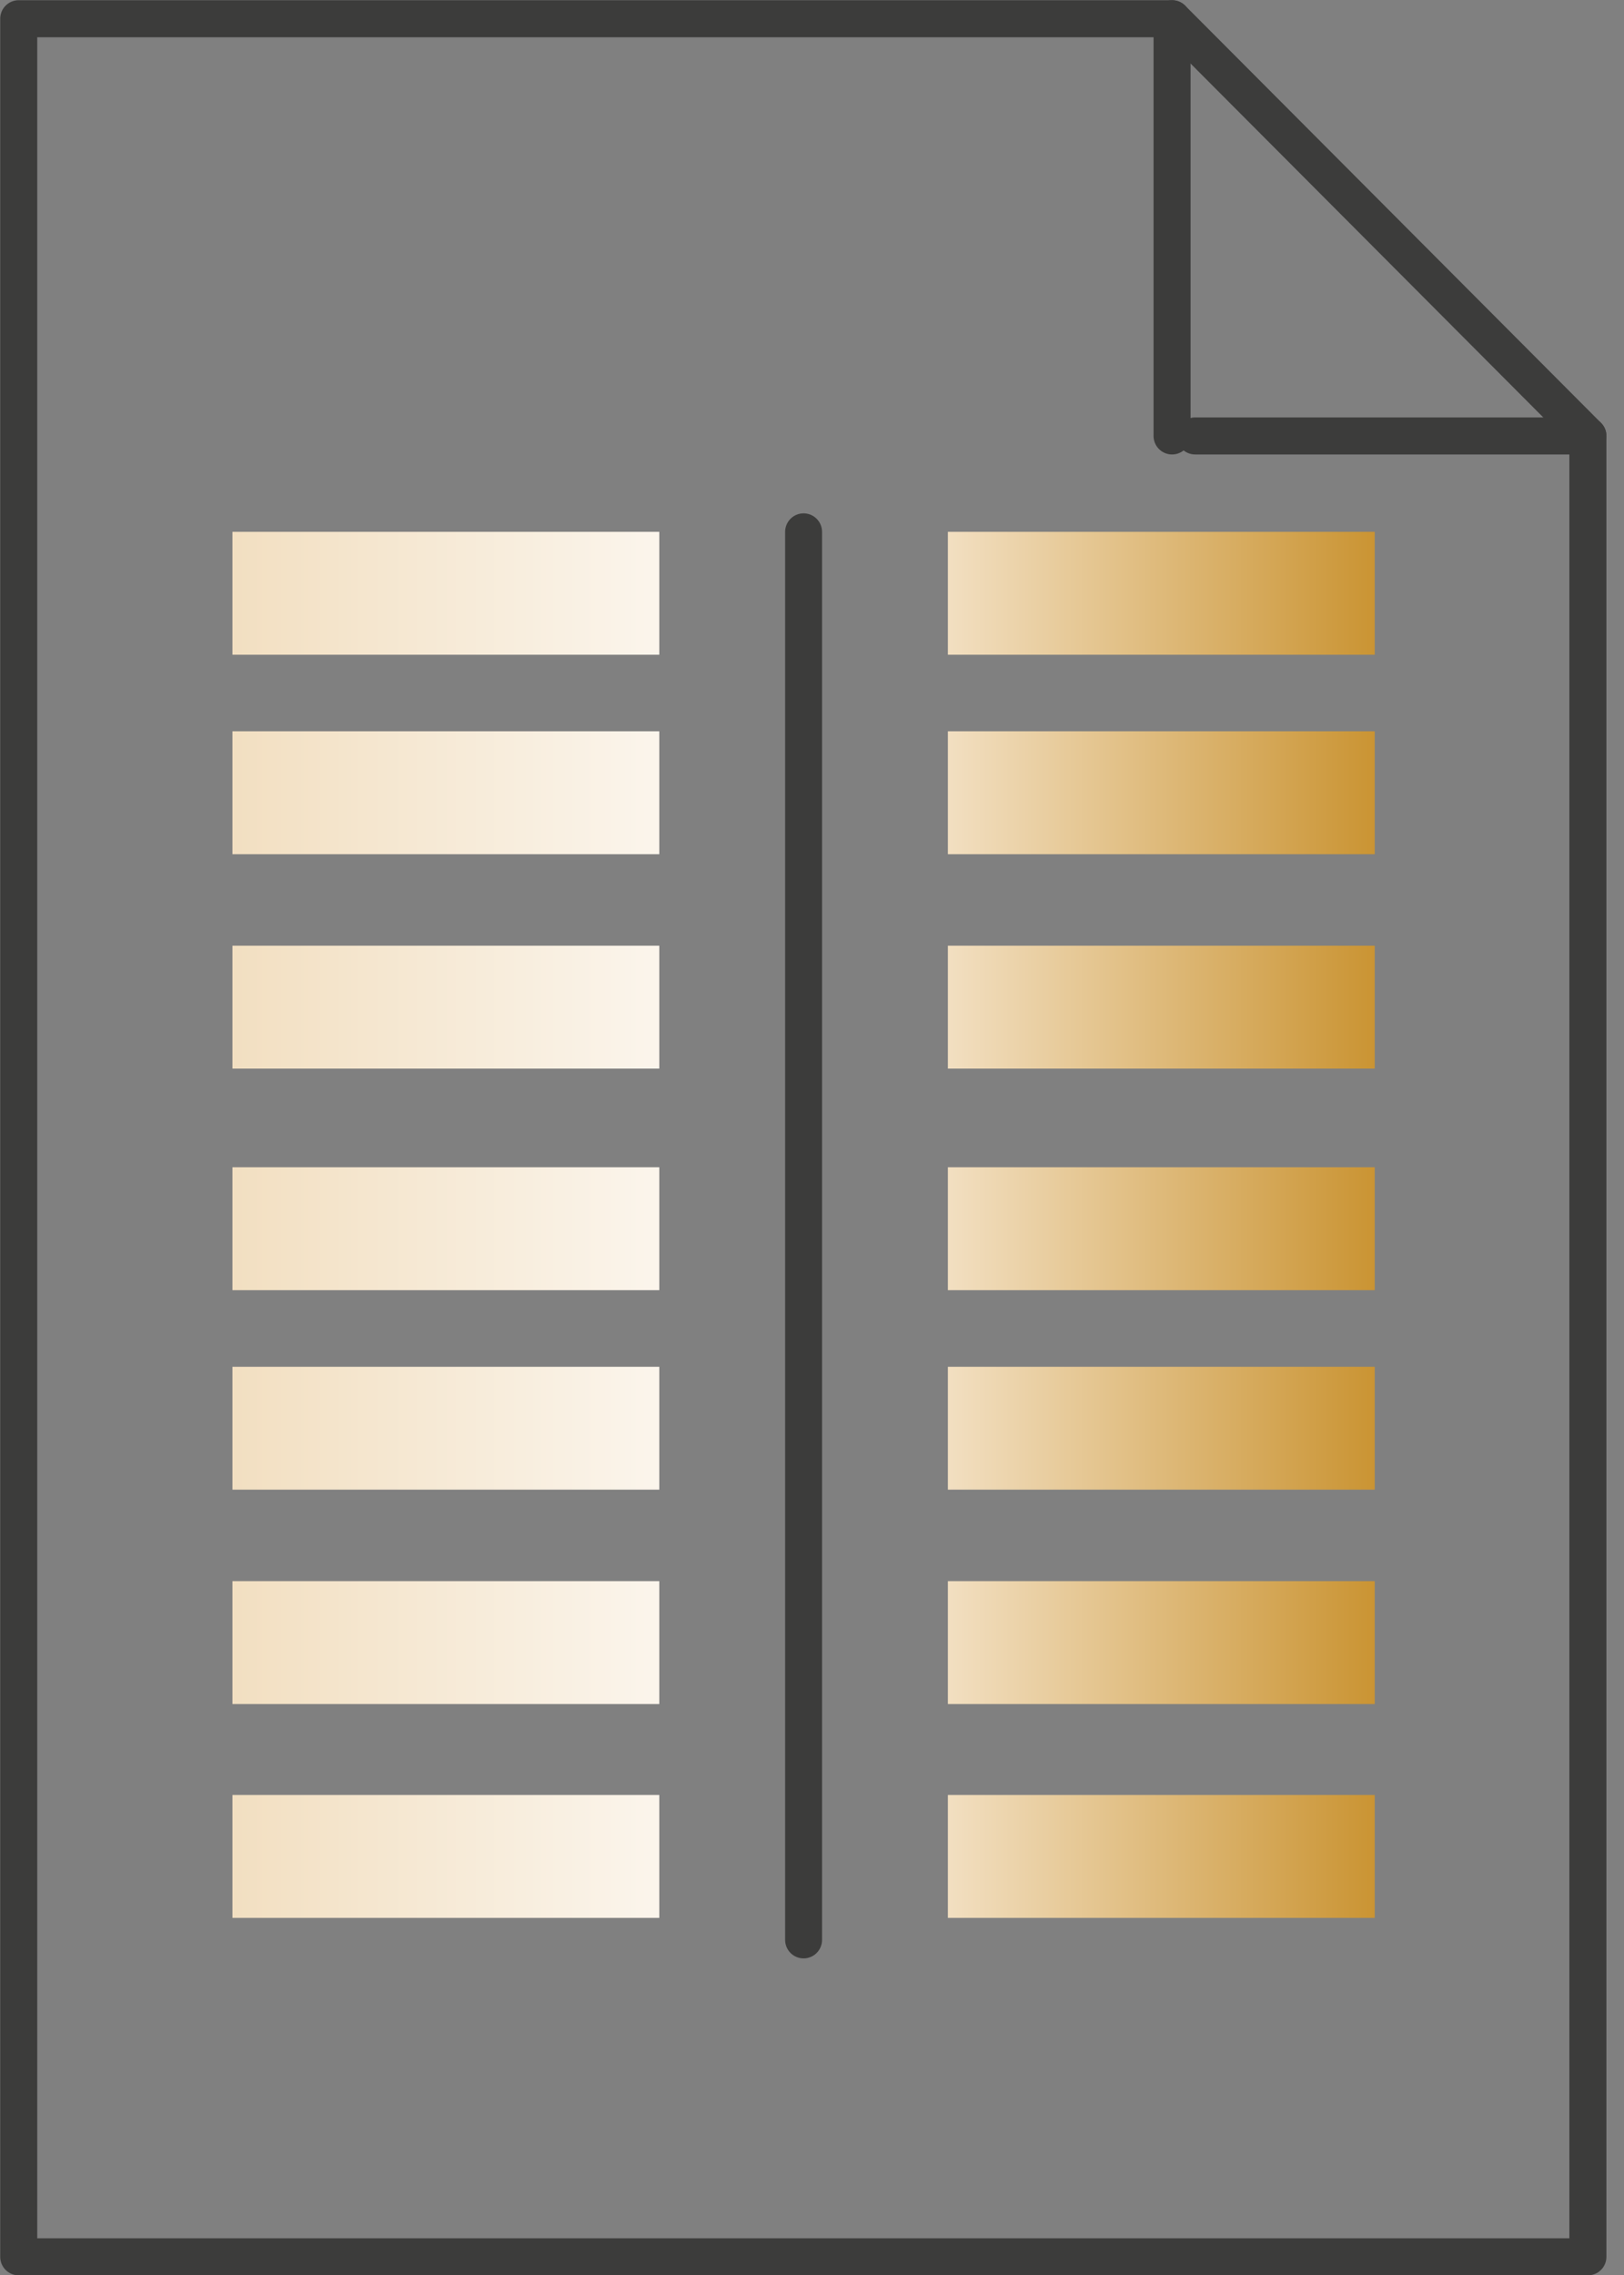
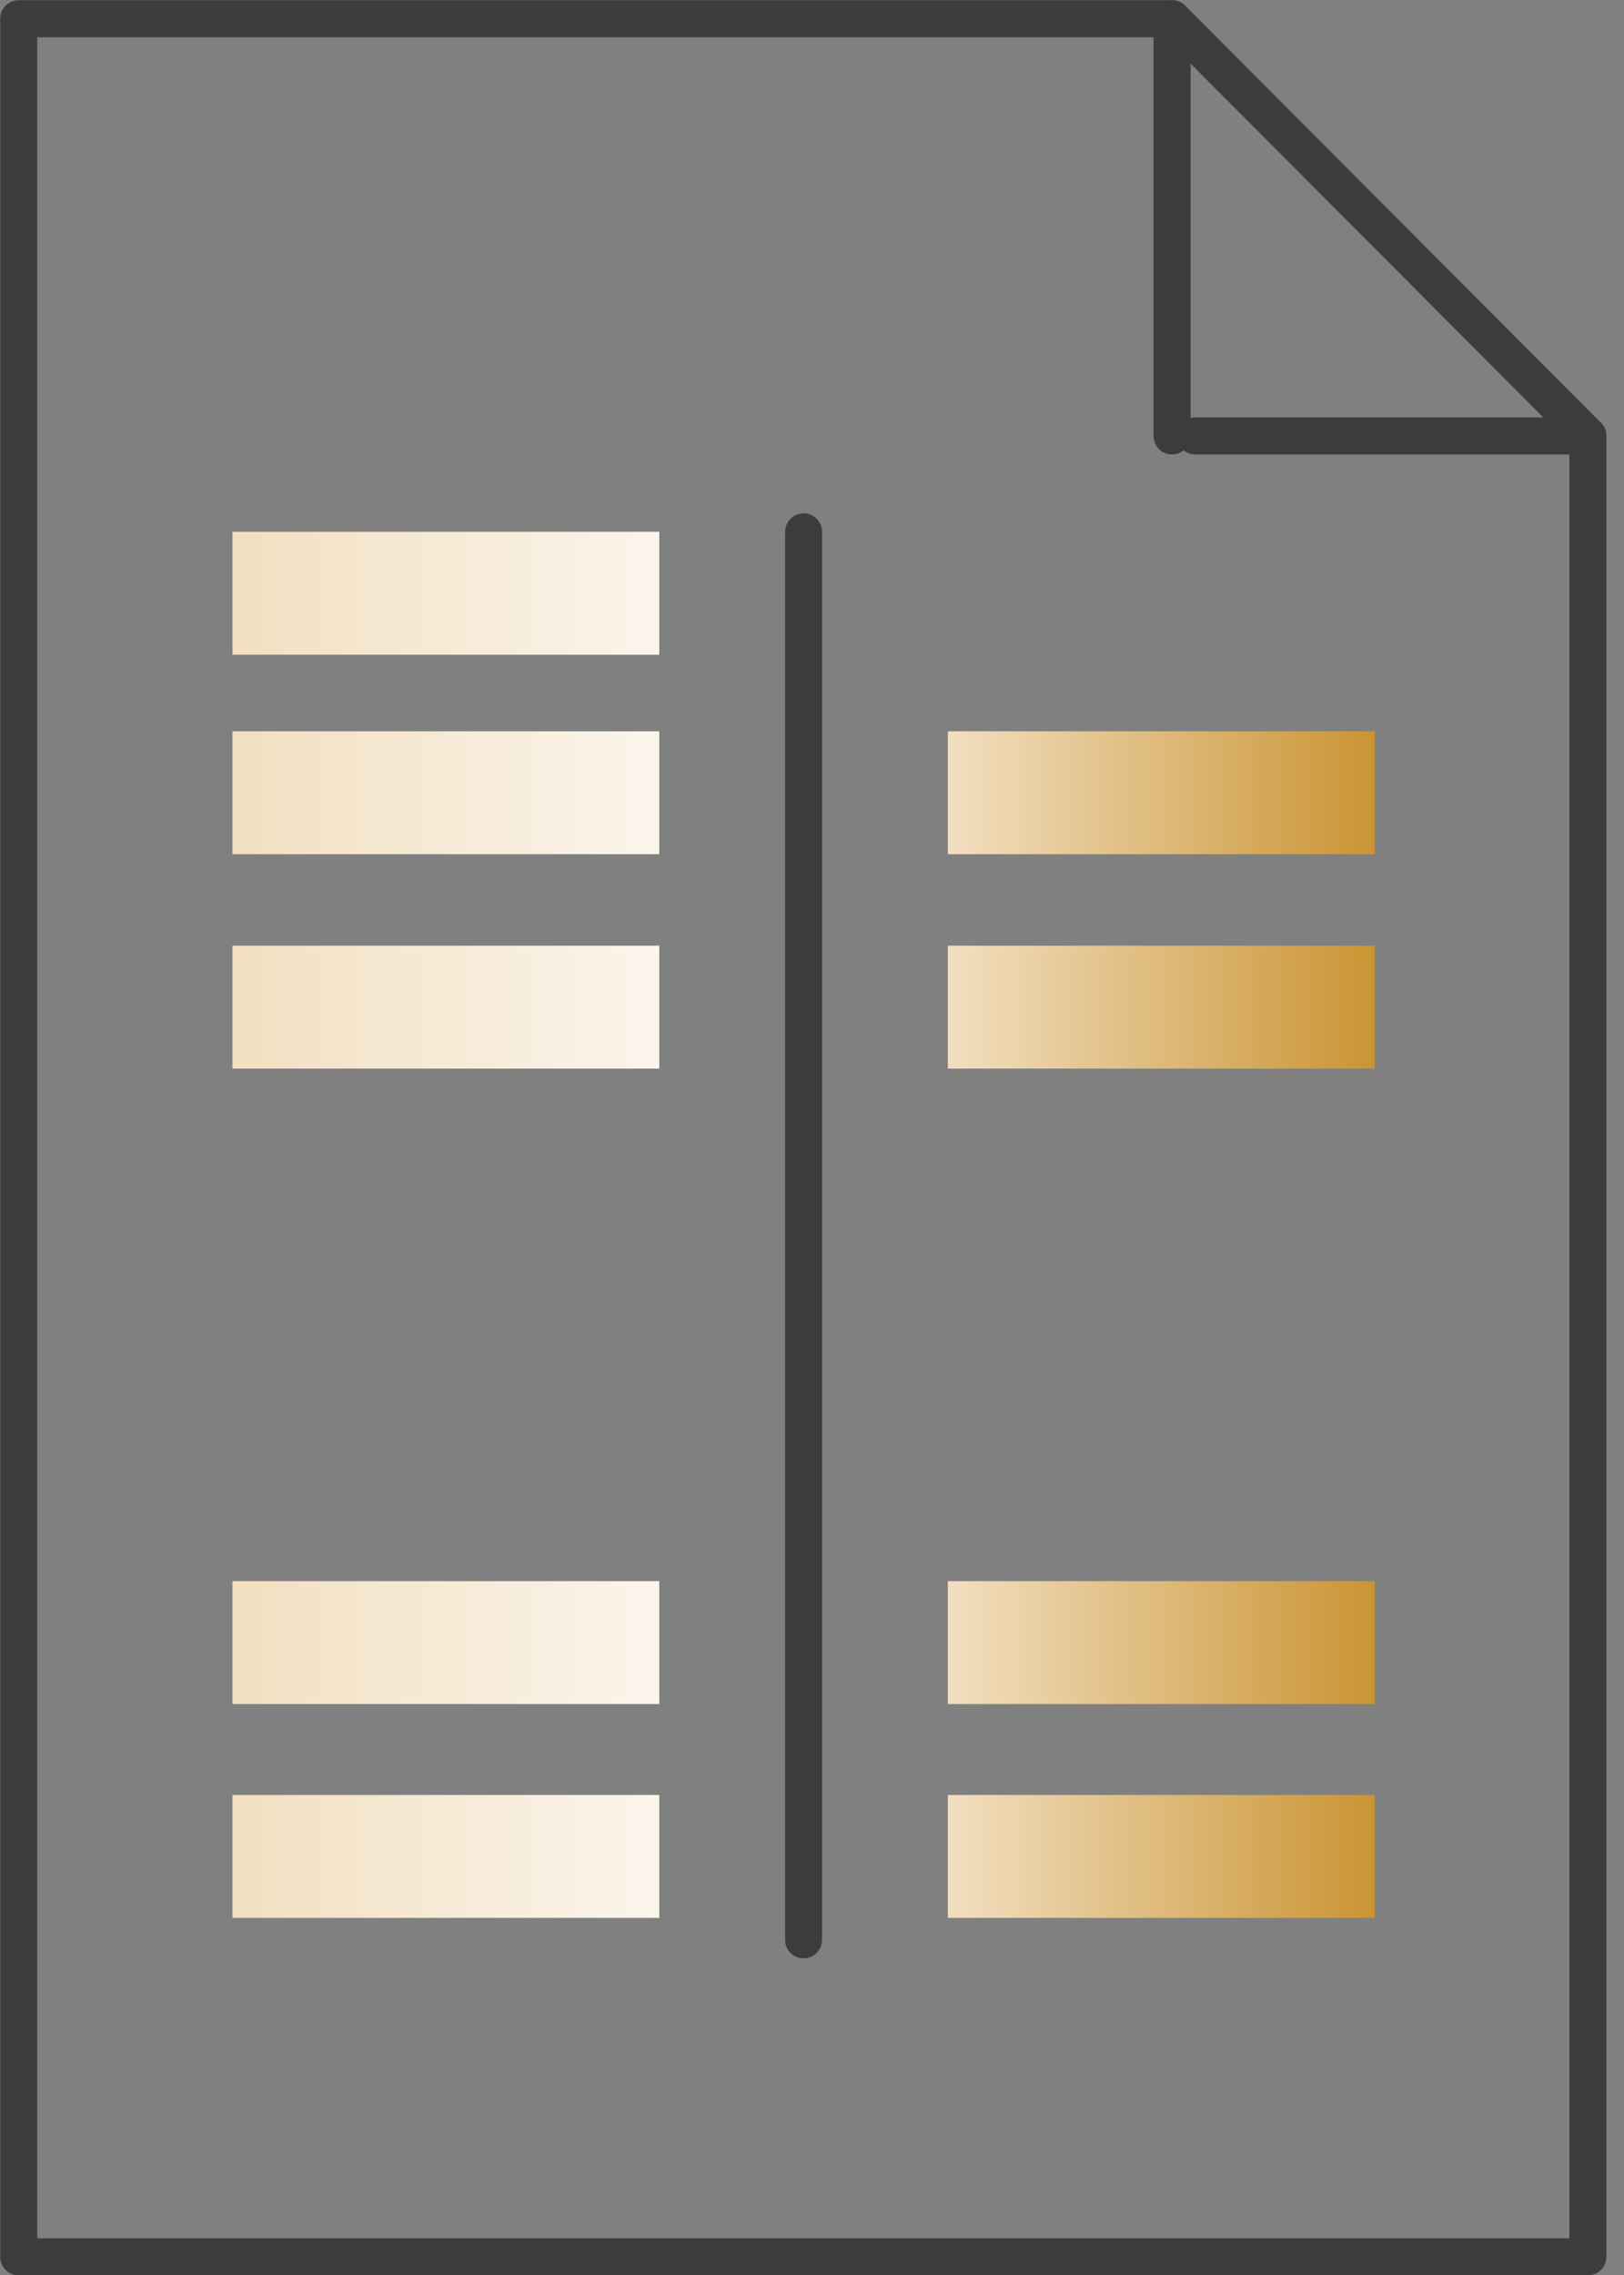
<svg xmlns="http://www.w3.org/2000/svg" width="55" height="77" viewBox="0 0 55 77" fill="none">
  <rect x="0" y="0" width="55" height="77" fill="#808080" stroke="none" />
  <g clip-path="url(#clip0)">
    <path d="M53.777 76.385H0.634V0.634H39.694L53.777 14.755V76.385Z" stroke="#3C3C3B" stroke-width="1.254" stroke-miterlimit="10" stroke-linecap="round" stroke-linejoin="round" />
    <path d="M53.777 14.755H40.477" stroke="#3C3C3B" stroke-width="1.254" stroke-miterlimit="10" stroke-linecap="round" stroke-linejoin="round" />
    <path d="M39.694 0.634V14.755" stroke="#3C3C3B" stroke-width="1.254" stroke-miterlimit="10" stroke-linecap="round" stroke-linejoin="round" />
    <path d="M27.215 18V65.659" stroke="#3C3C3B" stroke-width="1.25" stroke-miterlimit="10" stroke-linecap="round" stroke-linejoin="round" />
-     <path d="M46.558 39.507H32.102V43.667H46.558V39.507Z" fill="url(#paint0_linear)" />
-     <path d="M46.558 18H32.102V22.16H46.558V18Z" fill="url(#paint1_linear)" />
-     <path d="M46.558 46.26H32.102V50.419H46.558V46.26Z" fill="url(#paint2_linear)" />
    <path d="M46.558 24.752H32.102V28.912H46.558V24.752Z" fill="url(#paint3_linear)" />
    <path d="M46.558 53.516H32.102V57.675H46.558V53.516Z" fill="url(#paint4_linear)" />
    <path d="M46.558 32.008H32.102V36.168H46.558V32.008Z" fill="url(#paint5_linear)" />
    <path d="M46.558 60.753H32.102V64.913H46.558V60.753Z" fill="url(#paint6_linear)" />
-     <path d="M22.328 39.507H7.872V43.667H22.328V39.507Z" fill="url(#paint7_linear)" />
    <path d="M22.328 18H7.872V22.16H22.328V18Z" fill="url(#paint8_linear)" />
-     <path d="M22.328 46.26H7.872V50.419H22.328V46.26Z" fill="url(#paint9_linear)" />
    <path d="M22.328 24.752H7.872V28.912H22.328V24.752Z" fill="url(#paint10_linear)" />
    <path d="M22.328 53.516H7.872V57.675H22.328V53.516Z" fill="url(#paint11_linear)" />
    <path d="M22.328 32.008H7.872V36.168H22.328V32.008Z" fill="url(#paint12_linear)" />
    <path d="M22.328 60.753H7.872V64.913H22.328V60.753Z" fill="url(#paint13_linear)" />
  </g>
  <defs>
    <linearGradient id="paint0_linear" x1="32.108" y1="41.589" x2="46.57" y2="41.589" gradientUnits="userSpaceOnUse">
      <stop stop-color="#F2DFC1" />
      <stop offset="1" stop-color="#CA9433" />
    </linearGradient>
    <linearGradient id="paint1_linear" x1="32.108" y1="20.082" x2="46.57" y2="20.082" gradientUnits="userSpaceOnUse">
      <stop stop-color="#F2DFC1" />
      <stop offset="1" stop-color="#CA9433" />
    </linearGradient>
    <linearGradient id="paint2_linear" x1="32.108" y1="48.338" x2="46.57" y2="48.338" gradientUnits="userSpaceOnUse">
      <stop stop-color="#F2DFC1" />
      <stop offset="1" stop-color="#CA9433" />
    </linearGradient>
    <linearGradient id="paint3_linear" x1="32.108" y1="26.831" x2="46.57" y2="26.831" gradientUnits="userSpaceOnUse">
      <stop stop-color="#F2DFC1" />
      <stop offset="1" stop-color="#CA9433" />
    </linearGradient>
    <linearGradient id="paint4_linear" x1="32.108" y1="55.587" x2="46.57" y2="55.587" gradientUnits="userSpaceOnUse">
      <stop stop-color="#F2DFC1" />
      <stop offset="1" stop-color="#CA9433" />
    </linearGradient>
    <linearGradient id="paint5_linear" x1="32.108" y1="34.08" x2="46.57" y2="34.08" gradientUnits="userSpaceOnUse">
      <stop stop-color="#F2DFC1" />
      <stop offset="1" stop-color="#CA9433" />
    </linearGradient>
    <linearGradient id="paint6_linear" x1="32.108" y1="62.836" x2="46.57" y2="62.836" gradientUnits="userSpaceOnUse">
      <stop stop-color="#F2DFC1" />
      <stop offset="1" stop-color="#CA9433" />
    </linearGradient>
    <linearGradient id="paint7_linear" x1="7.877" y1="41.589" x2="22.339" y2="41.589" gradientUnits="userSpaceOnUse">
      <stop stop-color="#F2DFC1" />
      <stop offset="1" stop-color="#FBF5EC" />
    </linearGradient>
    <linearGradient id="paint8_linear" x1="7.877" y1="20.082" x2="22.339" y2="20.082" gradientUnits="userSpaceOnUse">
      <stop stop-color="#F2DFC1" />
      <stop offset="1" stop-color="#FBF5EC" />
    </linearGradient>
    <linearGradient id="paint9_linear" x1="7.877" y1="48.338" x2="22.339" y2="48.338" gradientUnits="userSpaceOnUse">
      <stop stop-color="#F2DFC1" />
      <stop offset="1" stop-color="#FBF5EC" />
    </linearGradient>
    <linearGradient id="paint10_linear" x1="7.877" y1="26.831" x2="22.339" y2="26.831" gradientUnits="userSpaceOnUse">
      <stop stop-color="#F2DFC1" />
      <stop offset="1" stop-color="#FBF5EC" />
    </linearGradient>
    <linearGradient id="paint11_linear" x1="7.877" y1="55.587" x2="22.339" y2="55.587" gradientUnits="userSpaceOnUse">
      <stop stop-color="#F2DFC1" />
      <stop offset="1" stop-color="#FBF5EC" />
    </linearGradient>
    <linearGradient id="paint12_linear" x1="7.877" y1="34.08" x2="22.339" y2="34.08" gradientUnits="userSpaceOnUse">
      <stop stop-color="#F2DFC1" />
      <stop offset="1" stop-color="#FBF5EC" />
    </linearGradient>
    <linearGradient id="paint13_linear" x1="7.877" y1="62.836" x2="22.339" y2="62.836" gradientUnits="userSpaceOnUse">
      <stop stop-color="#F2DFC1" />
      <stop offset="1" stop-color="#FBF5EC" />
    </linearGradient>
    <clipPath id="clip0">
      <rect width="54.411" height="77" fill="white" />
    </clipPath>
  </defs>
</svg>